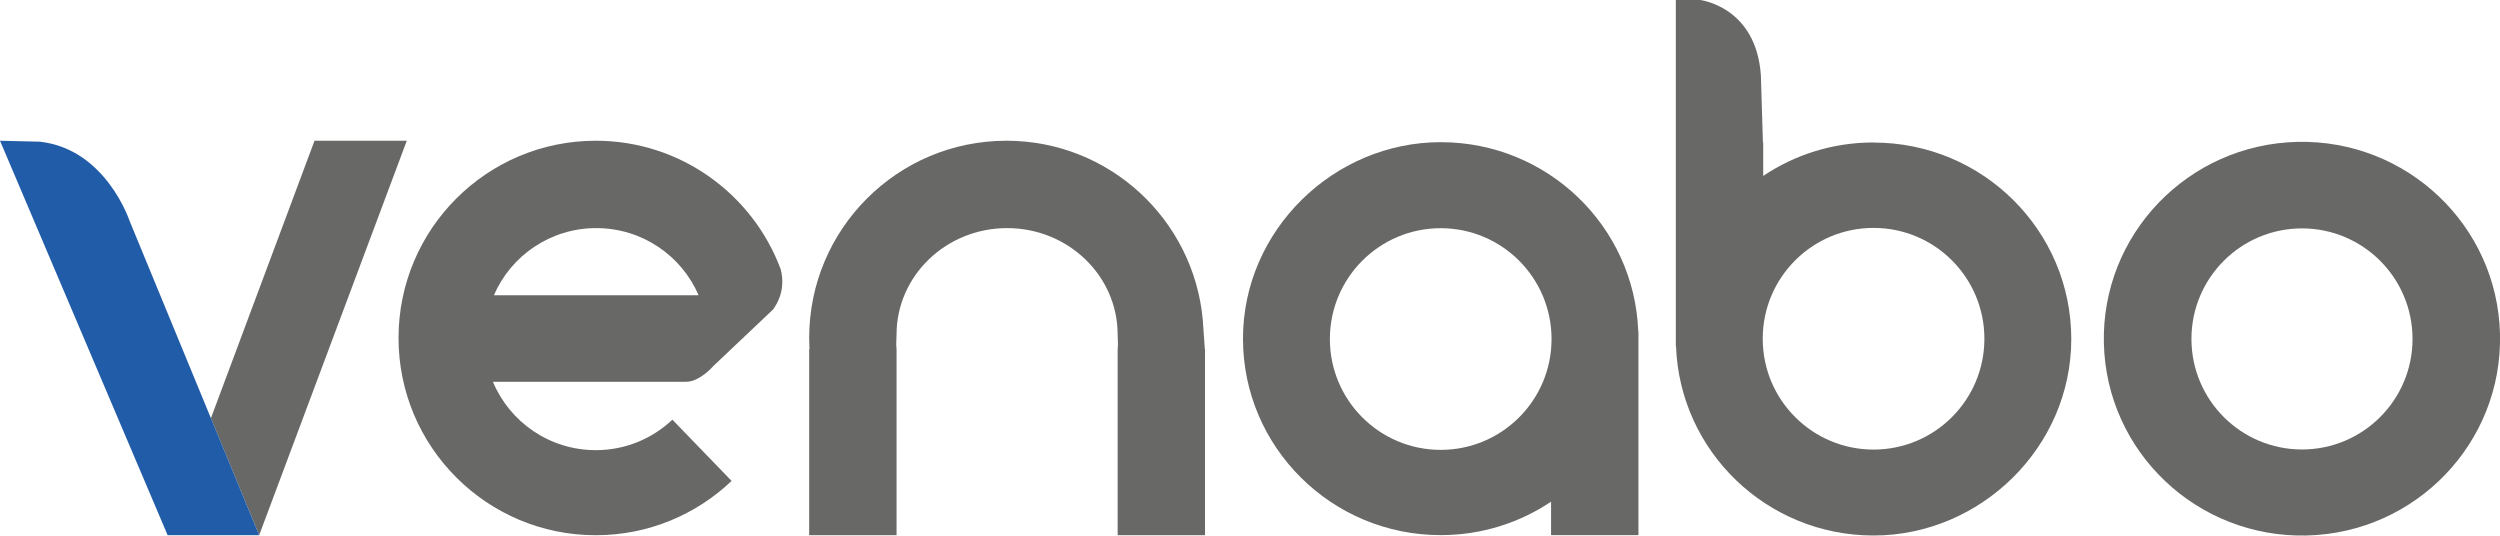
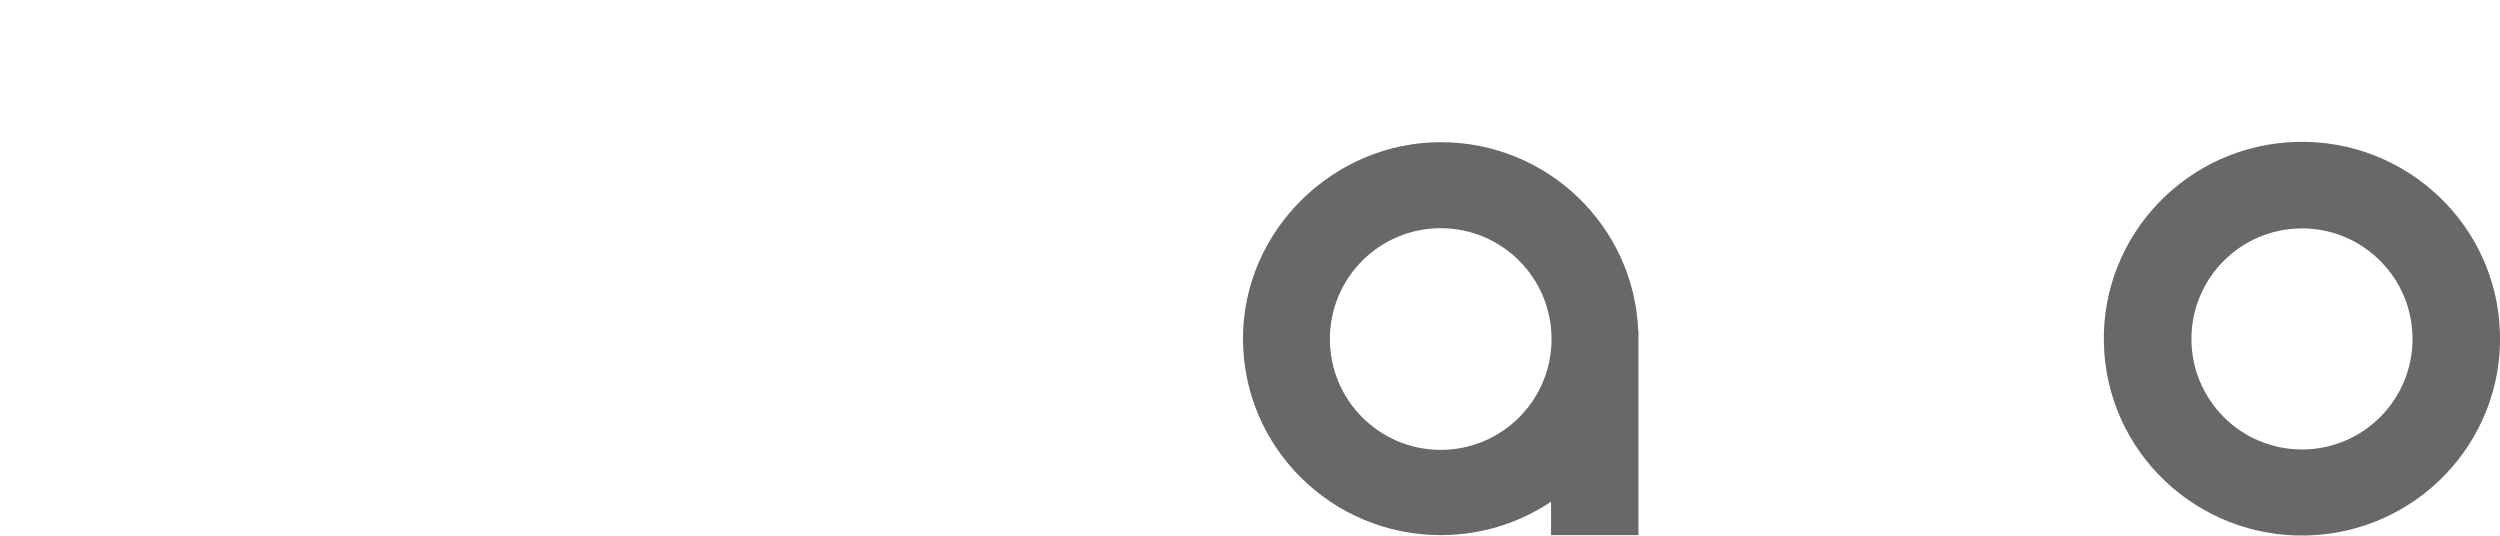
<svg xmlns="http://www.w3.org/2000/svg" id="Ebene_1" viewBox="0 0 260.08 55.71">
  <defs>
    <style>.cls-1{fill:#686867;}.cls-2{fill:#215ca8;}</style>
  </defs>
-   <polygon class="cls-1" points="21.94 43.51 32.72 14.64 42.32 14.64 26.96 55.68 21.94 43.51" />
-   <path class="cls-2" d="m0,14.64l17.44,41.04h9.52L13.48,22.98s-2.46-7.48-9.34-8.24l-4.14-.1Z" />
-   <path class="cls-1" d="m61.98,46.83c-4.82,0-8.96-2.94-10.7-7.11h20.09c1.44,0,2.85-1.65,2.85-1.65l6.21-5.88c1.18-1.66,1.04-3.24.78-4.2-2.91-7.79-10.42-13.35-19.23-13.35-11.33,0-20.52,9.19-20.52,20.52s9.19,20.52,20.52,20.52c5.48,0,10.45-2.15,14.13-5.65l-6.16-6.37c-2.08,1.96-4.88,3.17-7.96,3.17Zm.05-23.1c4.78,0,8.88,2.88,10.65,6.99h-21.3c1.77-4.11,5.87-6.99,10.65-6.99Z" />
  <path class="cls-1" d="m170.43,34.48c-.4-10.94-9.44-19.69-20.55-19.69s-20.57,9.15-20.57,20.44,9.21,20.44,20.57,20.44c4.25,0,8.2-1.28,11.48-3.48v3.48h9.09v-21.2h-.02Zm-20.55,12.32c-6.37,0-11.53-5.16-11.53-11.53s5.16-11.53,11.53-11.53,11.53,5.16,11.53,11.53-5.16,11.53-11.53,11.53Z" />
-   <path class="cls-1" d="m194.91,14.82c-4.25,0-8.2,1.28-11.48,3.48v-3.48h-.03l-.21-6.96C182.71.68,176.87,0,176.87,0h-2.53v36.02h.02c.4,10.94,9.44,19.69,20.55,19.69s20.57-9.15,20.57-20.44-9.21-20.44-20.57-20.44Zm0,31.95c-6.37,0-11.53-5.16-11.53-11.53s5.16-11.53,11.53-11.53,11.53,5.16,11.53,11.53-5.16,11.53-11.53,11.53Z" />
  <path class="cls-1" d="m238.99,14.76c-11.38.27-20.39,9.65-20.12,20.96.27,11.31,9.71,20.25,21.09,19.99,11.38-.27,20.39-9.65,20.12-20.96-.27-11.31-9.71-20.25-21.09-19.99Zm.49,32c-6.35,0-11.5-5.15-11.5-11.5s5.15-11.5,11.5-11.5,11.5,5.15,11.5,11.5-5.15,11.5-11.5,11.5Z" />
-   <path class="cls-1" d="m125.34,36.32l-.15-2.18c0-.08-.01-.17-.02-.25l-.04-.61v.02c-.94-10.46-9.73-18.66-20.43-18.66-11.33,0-20.52,9.19-20.52,20.52,0,.39.01.78.03,1.16h-.03v19.36h9.09v-19.36c-.07-.5,0-1,0-1.52,0-6.11,5.15-11.07,11.5-11.07s11.5,4.96,11.5,11.07c0,.52.07,1.02,0,1.52v19.36h9.09v-19.36h-.01Z" />
</svg>